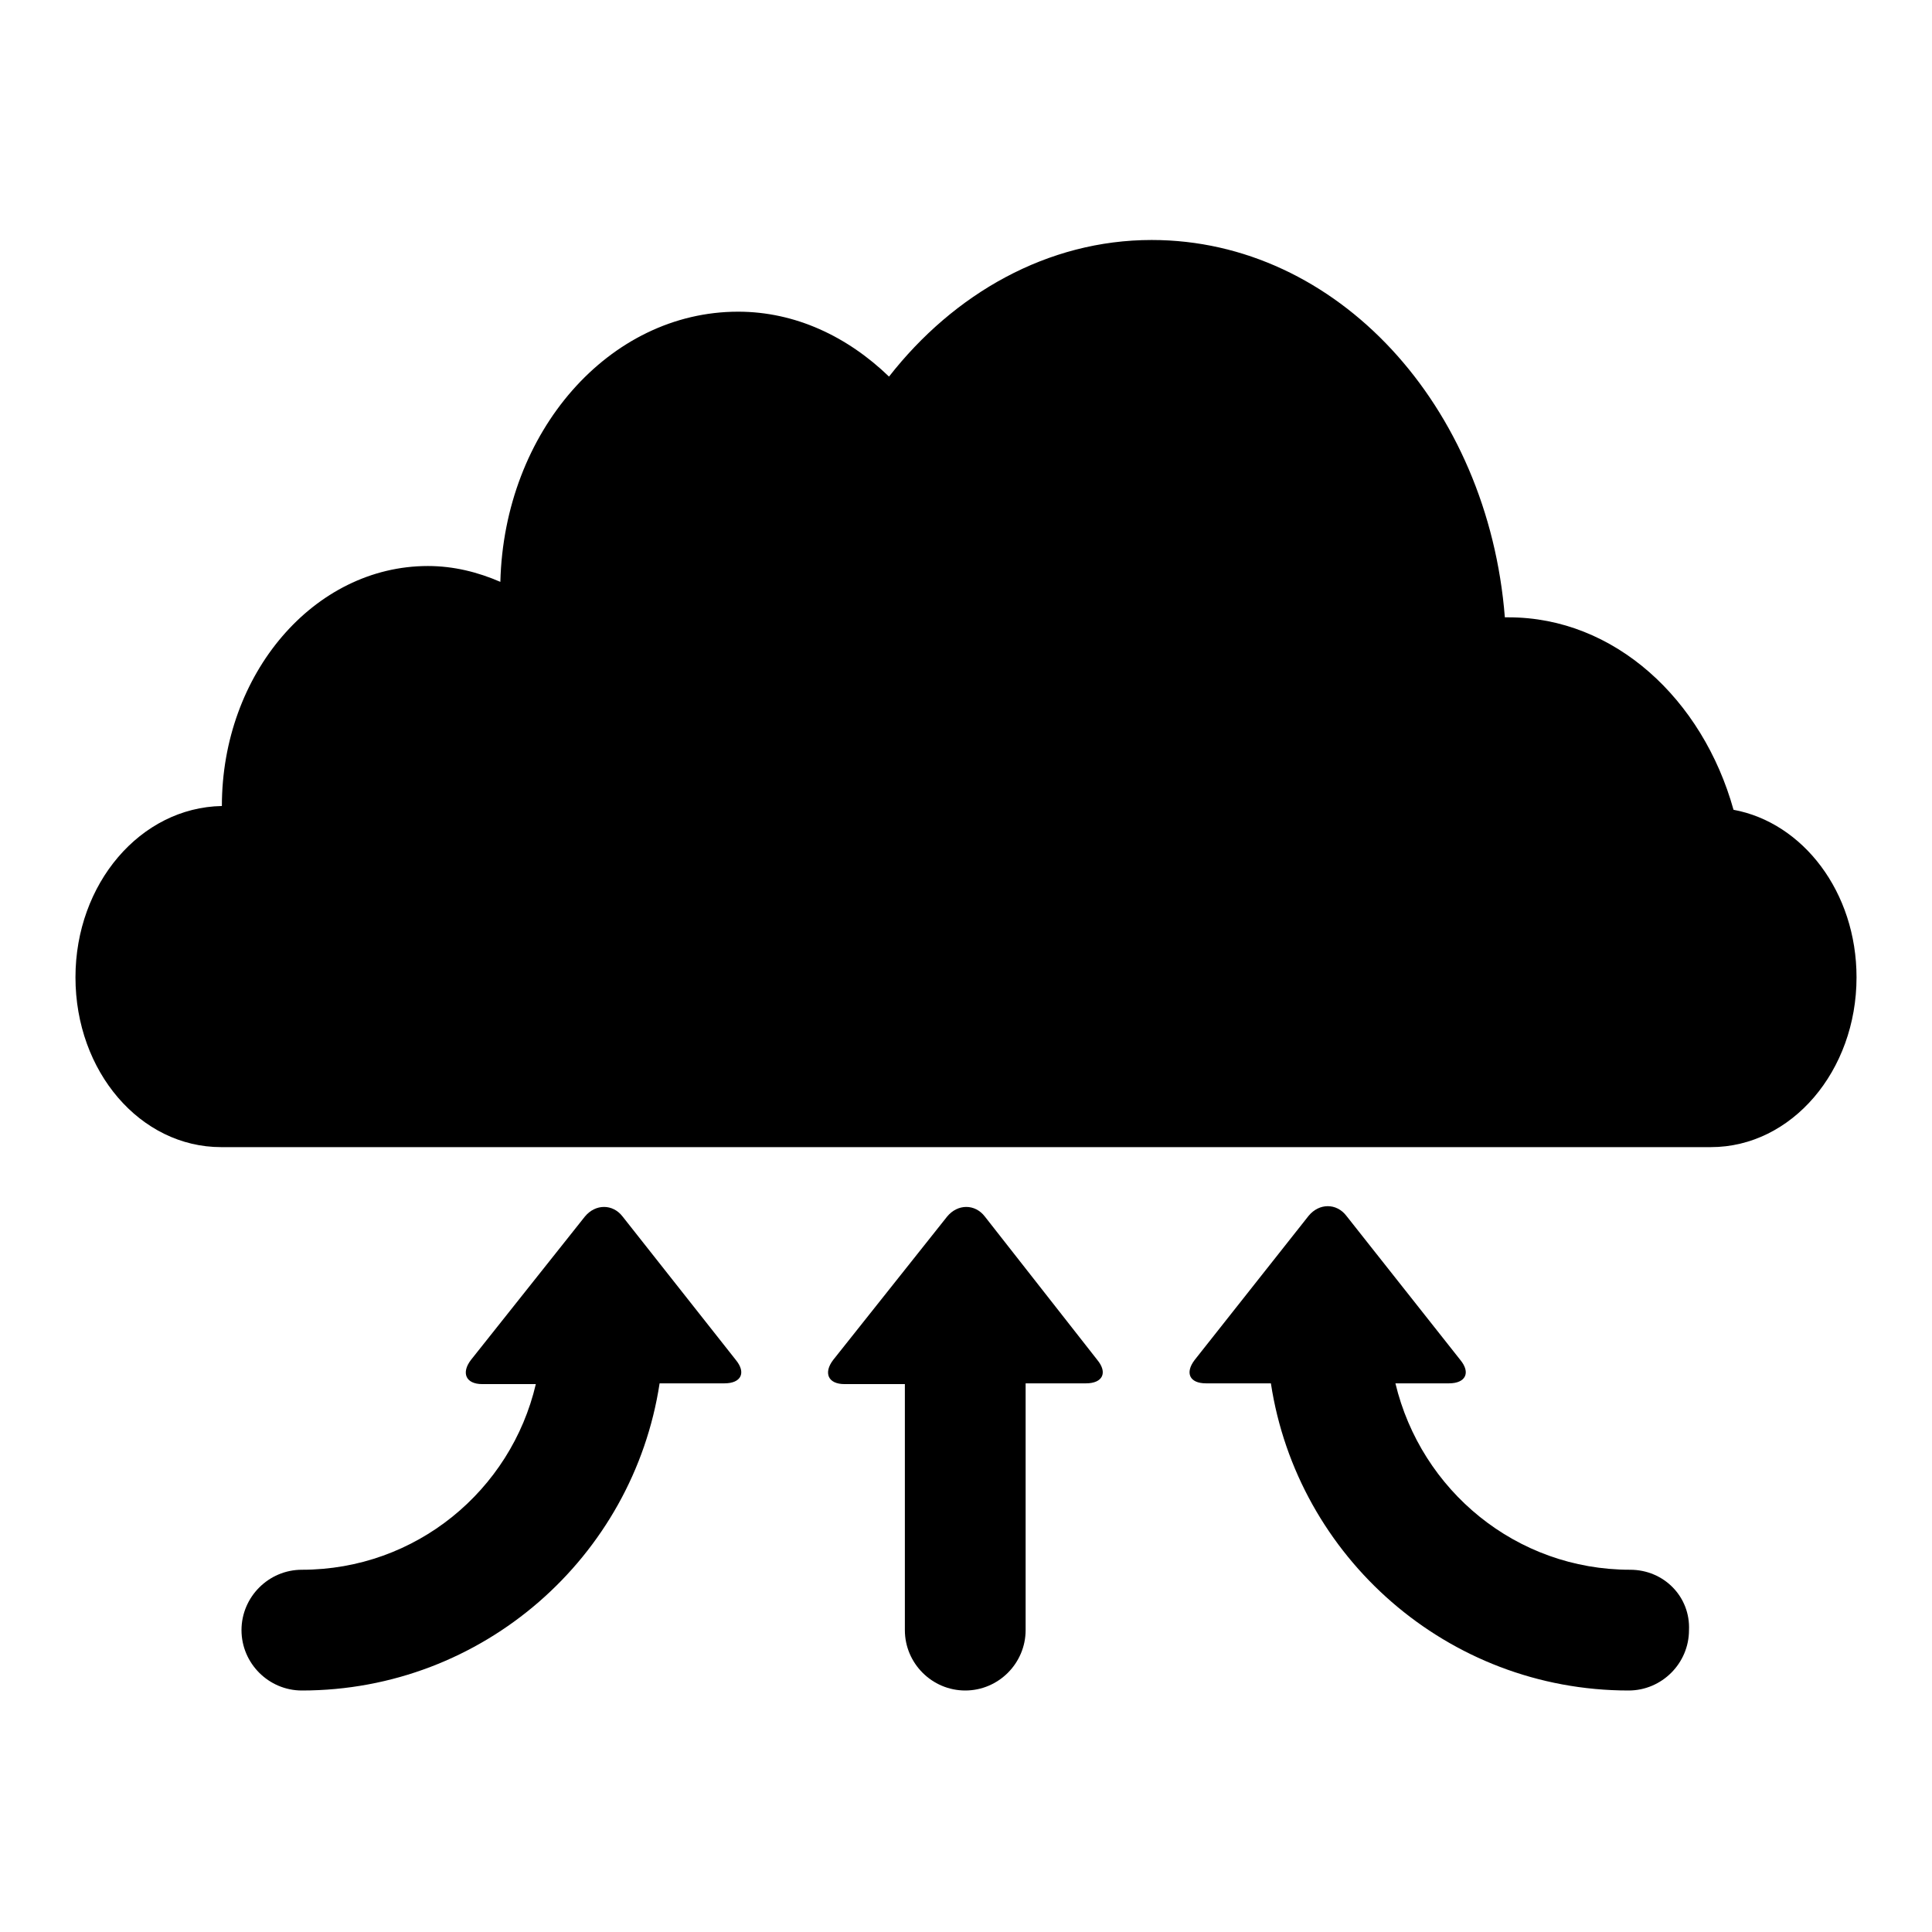
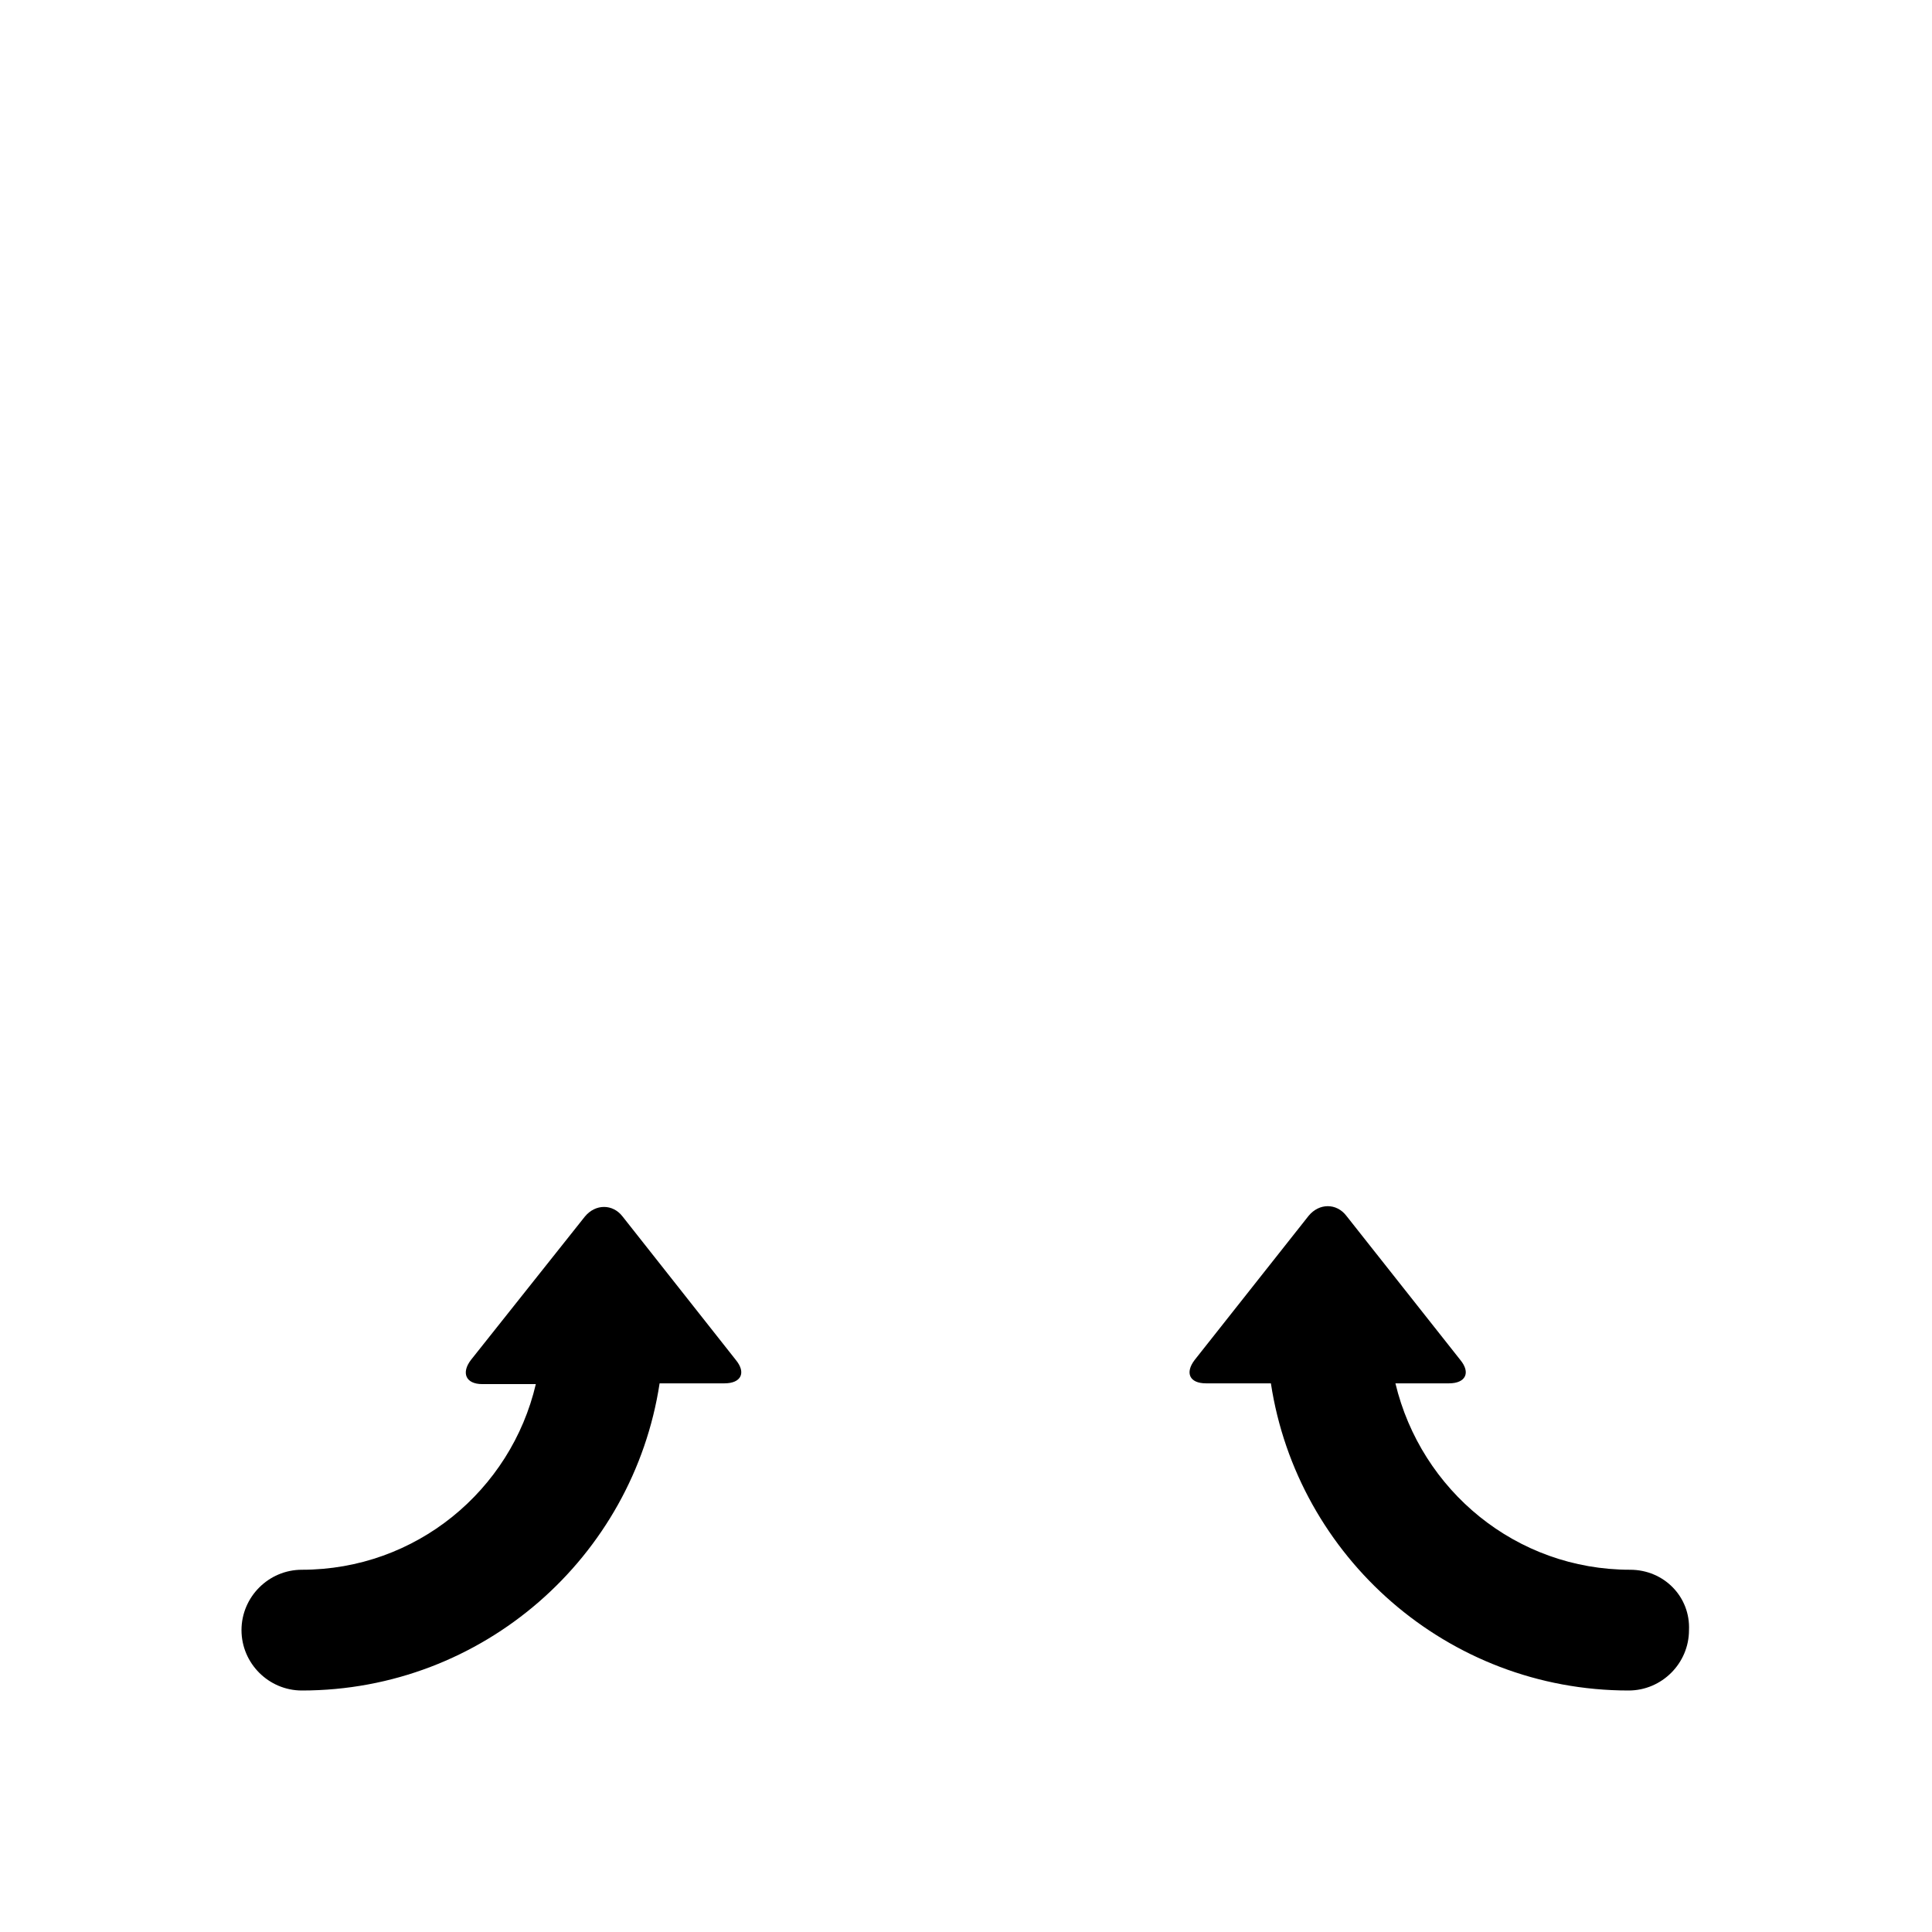
<svg xmlns="http://www.w3.org/2000/svg" version="1.1" x="0px" y="0px" viewBox="0 0 256 256" enable-background="new 0 0 256 256" xml:space="preserve">
  <g>
    <g>
      <g>
        <g>
-           <path fill="#000000" d="M229.7,107.3c-4.1-14.7-15.8-25.5-29.8-25.5c-0.2,0-0.3,0-0.5,0c-2.2-28-22.2-50-46.8-50c-13.8,0-26.2,7.1-34.8,18.1c-5.5-5.3-12.4-8.6-20-8.6c-17.1,0-31,15.9-31.5,35.8c-3-1.3-6.2-2.1-9.6-2.1c-15.1,0-27.3,14.3-27.3,31.8C18.6,107,10,117.1,10,129.5C10,142,18.6,152,29.3,152c0.4,0,197,0,197.4,0c10.7,0,19.3-10.1,19.3-22.5C246,118.2,238.9,109,229.7,107.3z" />
          <path fill="#000000" d="M216,208c-15.1,0-27.7-10.5-31.1-24.7h7.1c2.2,0,2.9-1.4,1.5-3.1l-15.1-19.1c-1.3-1.7-3.6-1.7-5,0l-15.1,19.1c-1.3,1.7-0.7,3.1,1.5,3.1h8.6c3.5,23,23.4,40.7,47.4,40.7c4.4,0,8-3.6,8-8C224,211.6,220.5,208,216,208z" />
-           <path fill="#000000" d="M130.5,161.2c-1.3-1.7-3.6-1.7-5,0l-15.1,19c-1.3,1.7-0.7,3.2,1.5,3.2h8V216c0,4.4,3.6,8,8,8c4.4,0,8-3.6,8-8v-32.7h8c2.2,0,2.9-1.4,1.5-3.1L130.5,161.2z" />
          <path fill="#000000" d="M82.5,161.2c-1.3-1.7-3.6-1.7-5,0l-15.1,19c-1.3,1.7-0.7,3.2,1.5,3.2h7.1C67.7,197.5,55.1,208,40,208c-4.4,0-8,3.6-8,8c0,4.4,3.6,8,8,8c24,0,43.9-17.7,47.4-40.7H96c2.2,0,2.9-1.4,1.5-3.1L82.5,161.2z" />
        </g>
      </g>
      <g />
      <g />
      <g />
      <g />
      <g />
      <g />
      <g />
      <g />
      <g />
      <g />
      <g />
      <g />
      <g />
      <g />
      <g />
    </g>
  </g>
</svg>